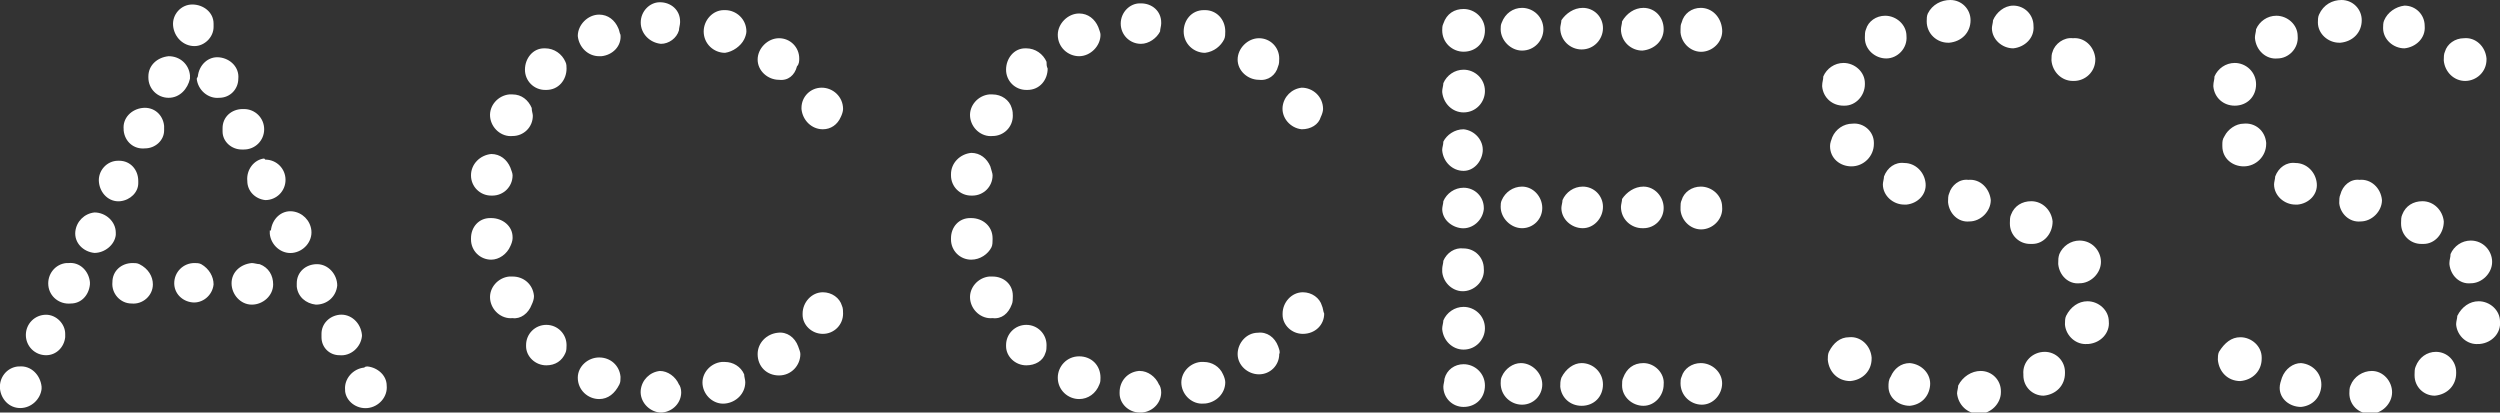
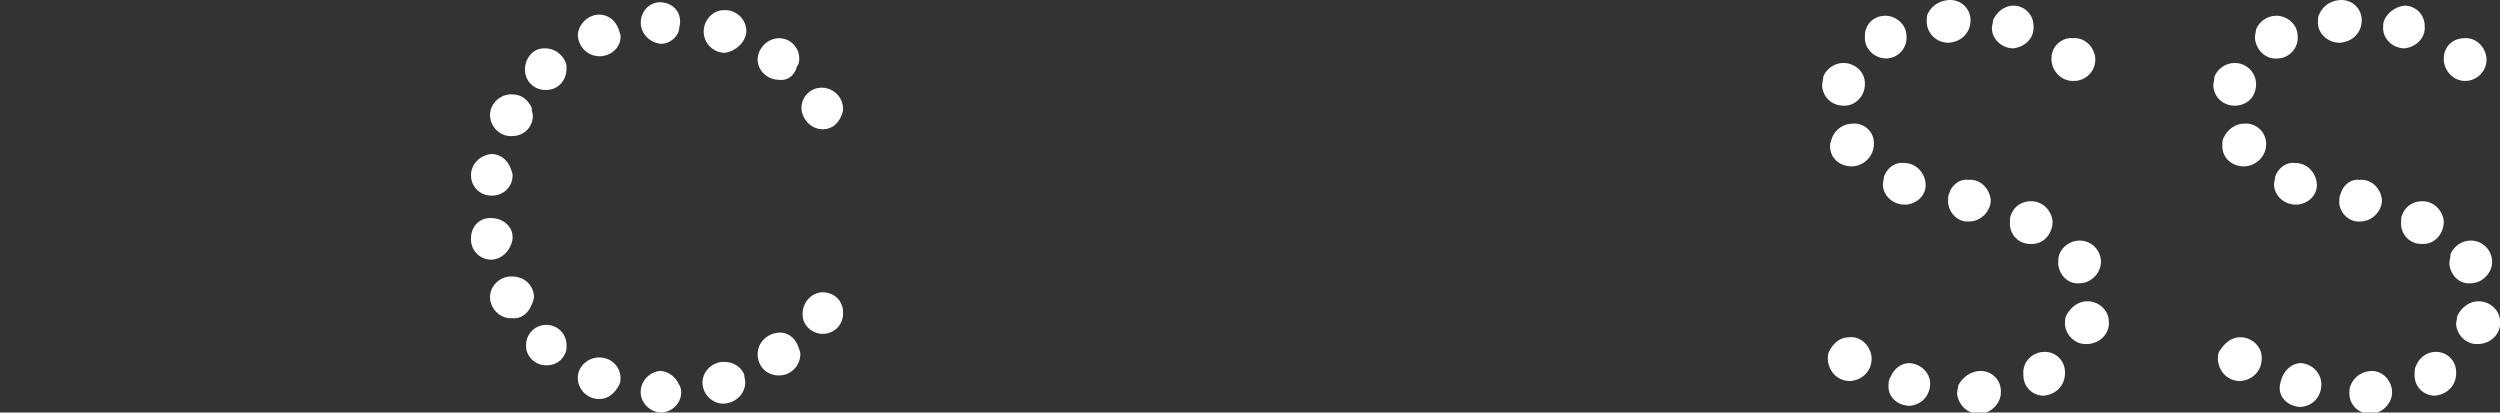
<svg xmlns="http://www.w3.org/2000/svg" version="1.1" id="レイヤー_1" x="0px" y="0px" viewBox="0 0 222.4 36.7" style="enable-background:new 0 0 222.4 36.7;" xml:space="preserve">
  <rect x="0" y="0" width="222.4" height="36.7" fill="#333333" stroke="none" />
  <style type="text/css">
	.st0{fill:#FFFFFF;}
</style>
  <title>access</title>
  <g>
    <g id="ACCESS">
-       <path class="st0" d="M1.8,36.3c-1,0-1.7-0.8-1.8-1.7c-0.1-1,0.6-1.9,1.6-2c0,0,0.1,0,0.1,0c1.1-0.1,1.9,0.8,2,1.8    c0,0.1,0,0.1,0,0.2C3.6,35.5,2.8,36.3,1.8,36.3z M4.1,31.6c-1,0-1.8-0.8-1.8-1.8c0-1,0.8-1.8,1.8-1.8c0.9,0,1.7,0.8,1.7,1.7V30    C5.7,30.9,5,31.6,4.1,31.6z M6.3,27c-1,0.1-1.9-0.6-2-1.6c-0.1-1,0.6-1.9,1.6-2c0.1,0,0.1,0,0.2,0c1-0.1,1.8,0.7,1.9,1.7    c0,0,0,0,0,0v0.2C7.9,26.3,7.2,27,6.3,27z M8.4,22.5c-1-0.1-1.8-0.9-1.7-1.9c0.1-0.9,0.8-1.6,1.7-1.7c1,0,1.9,0.8,1.9,1.8    c0,0.1,0,0.1,0,0.2C10.2,21.8,9.3,22.5,8.4,22.5L8.4,22.5z M10.7,17.9c-1,0.1-1.8-0.7-1.9-1.7c0,0,0,0,0,0c-0.1-1,0.7-1.9,1.7-1.9    c0,0,0.1,0,0.1,0c1,0,1.7,0.8,1.7,1.8c0,0,0,0,0,0v0.2C12.3,17.1,11.6,17.8,10.7,17.9L10.7,17.9z M13.6,25.3c0,1-0.9,1.8-1.9,1.7    c-1,0-1.8-0.9-1.7-1.9c0-1,0.8-1.7,1.8-1.7c0.2,0,0.4,0,0.6,0.1C13.2,23.9,13.6,24.6,13.6,25.3L13.6,25.3z M12.9,13.2    c-1,0.1-1.8-0.6-1.9-1.6c0,0,0,0,0-0.1c-0.1-1,0.7-1.8,1.7-1.9c1-0.1,1.8,0.6,1.9,1.6c0,0.1,0,0.1,0,0.2v0.2    C14.6,12.5,13.8,13.2,12.9,13.2L12.9,13.2z M15,8.7c-1,0-1.8-0.8-1.8-1.8c0,0,0,0,0-0.1c0-1,0.8-1.7,1.8-1.8c1,0,1.8,0.7,1.9,1.7    V7C16.7,7.9,16,8.7,15,8.7z M17.3,4.1c-1,0-1.8-0.8-1.9-1.8c-0.1-1,0.7-1.9,1.7-1.9s1.9,0.7,1.9,1.7c0,0.1,0,0.2,0,0.3    C19,3.3,18.2,4.1,17.3,4.1z M19,25.3c-0.1,1-1,1.7-1.9,1.6c-0.9-0.1-1.6-0.8-1.6-1.7c0-1,0.8-1.8,1.8-1.8c0.2,0,0.4,0,0.6,0.1    C18.6,23.9,19,24.6,19,25.3z M17.6,6.8c0.1-1,0.9-1.8,1.9-1.7S21.3,6,21.2,7c0,0.9-0.7,1.7-1.7,1.7c-1,0.1-1.9-0.7-2-1.7    c0,0,0,0,0,0L17.6,6.8z M19.8,11.4c0-1,0.8-1.7,1.8-1.7c0,0,0.1,0,0.1,0c1,0,1.8,0.8,1.8,1.8s-0.8,1.8-1.8,1.8c-0.1,0-0.1,0-0.2,0    c-0.9,0-1.7-0.7-1.7-1.6V11.4z M24.3,25.3c0,1-0.9,1.8-1.9,1.8s-1.8-0.9-1.8-1.9c0-1,0.8-1.7,1.8-1.8c0.2,0,0.5,0.1,0.7,0.1    C23.9,23.8,24.3,24.5,24.3,25.3z M23.6,14.2c1,0,1.8,0.8,1.8,1.8s-0.8,1.8-1.8,1.8c-0.9-0.1-1.6-0.8-1.6-1.7c-0.1-1,0.6-1.9,1.5-2    C23.6,14.2,23.6,14.2,23.6,14.2z M24.1,20.5c0.1-1,0.9-1.8,1.9-1.7c0.9,0.1,1.6,0.8,1.7,1.7c0.1,1-0.7,1.9-1.7,2    c-1,0.1-1.9-0.7-2-1.7l0,0V20.5z M26.4,25.2c0-1,0.8-1.7,1.8-1.7c0,0,0,0,0,0c1,0,1.8,0.9,1.8,1.9c0,0,0,0,0,0    c-0.1,1-0.9,1.7-1.9,1.7c-0.9-0.1-1.6-0.7-1.7-1.6L26.4,25.2z M28.6,29.7c0-0.9,0.7-1.6,1.6-1.7c1-0.1,1.9,0.7,2,1.8    c0,0,0,0.1,0,0.1c-0.1,1-1,1.8-2,1.7c0,0,0,0,0,0c-0.9,0-1.6-0.7-1.6-1.6V29.7z M32.7,32.6c0.9,0.1,1.7,0.8,1.7,1.7    c0.1,1-0.7,1.9-1.7,2c0,0,0,0,0,0c-1,0.1-1.9-0.6-2-1.5c0,0,0-0.1,0-0.1c-0.1-1,0.7-1.9,1.7-2C32.5,32.6,32.6,32.6,32.7,32.6z" />
      <path class="st0" d="M45.6,15.6c0,1-0.8,1.8-1.8,1.8c0,0,0,0-0.1,0c-1,0-1.8-0.8-1.8-1.8c0,0,0,0,0,0c0-1,0.8-1.8,1.8-1.9    c0.8,0,1.4,0.5,1.7,1.2C45.5,15.2,45.6,15.4,45.6,15.6z M43.7,23.1c-1,0-1.8-0.8-1.8-1.8c0,0,0-0.1,0-0.1c0-1,0.7-1.8,1.7-1.8    c0,0,0.1,0,0.1,0c1,0,1.9,0.7,1.9,1.7c0,0,0,0,0,0.1c0,0.2-0.1,0.5-0.2,0.7C45.1,22.6,44.4,23.1,43.7,23.1z M47.4,10.3    c0,1-0.8,1.8-1.8,1.8c0,0,0,0,0,0c-1,0.1-1.9-0.7-2-1.7s0.7-1.9,1.7-2c0.1,0,0.2,0,0.3,0c0.8,0,1.4,0.5,1.7,1.2    C47.3,9.9,47.4,10.1,47.4,10.3z M45.6,28.3c-1,0.1-1.9-0.7-2-1.7s0.7-1.9,1.7-2c0.1,0,0.2,0,0.3,0c1,0,1.8,0.7,1.9,1.7    c0,0,0,0,0,0.1c0,0.2-0.1,0.5-0.2,0.7C47,27.9,46.3,28.4,45.6,28.3z M50.4,6.1c0,1-0.7,1.9-1.8,1.9c0,0-0.1,0-0.1,0    c-1,0-1.8-0.8-1.8-1.8c0,0,0,0,0,0c0-1,0.7-1.9,1.7-1.9c0,0,0,0,0.1,0c0.8,0,1.5,0.5,1.8,1.2C50.4,5.7,50.4,5.9,50.4,6.1z     M48.6,32.5c-1,0-1.8-0.8-1.8-1.7c0,0,0-0.1,0-0.1c0-1,0.8-1.8,1.8-1.8c1,0,1.8,0.8,1.8,1.8c0,0,0,0,0,0c0,0.2,0,0.5-0.1,0.7    C50,32.1,49.4,32.5,48.6,32.5z M55.2,3.1c0.1,1-0.7,1.8-1.7,1.9c-0.1,0-0.1,0-0.2,0c-1,0-1.8-0.8-1.9-1.8c0,0,0,0,0,0    c0-1,0.9-1.9,1.9-1.9c0,0,0,0,0,0c0.8,0,1.4,0.5,1.7,1.2C55.1,2.7,55.1,2.9,55.2,3.1z M53.3,35.5c-1,0-1.9-0.8-1.9-1.9    c0-1,0.9-1.8,1.9-1.8c0,0,0,0,0,0c1,0,1.8,0.7,1.9,1.7c0,0,0,0.1,0,0.1c0,0.2,0,0.4-0.1,0.6C54.7,35,54.1,35.5,53.3,35.5z     M58.8,3.9C57.8,3.8,57,3,57,2c0-1,0.8-1.8,1.7-1.8c0,0,0,0,0,0c1,0,1.8,0.7,1.8,1.7c0,0,0,0.1,0,0.1c0,0.2-0.1,0.5-0.1,0.7    C60.2,3.4,59.5,3.9,58.8,3.9z M60.6,34.9c0,0.9-0.7,1.7-1.7,1.8c-0.1,0-0.1,0-0.2,0c-1-0.1-1.8-1-1.7-2c0.1-0.9,0.8-1.6,1.7-1.7    c0.7,0,1.4,0.5,1.7,1.2C60.5,34.3,60.6,34.6,60.6,34.9L60.6,34.9z M64.5,4.7c-1,0-1.9-0.8-1.9-1.9c0-1,0.8-1.9,1.8-1.9    c0,0,0.1,0,0.1,0c1,0,1.9,0.8,1.9,1.9c0,0.2-0.1,0.5-0.2,0.7C65.9,4.1,65.2,4.6,64.5,4.7L64.5,4.7z M66.3,34c0,1-0.8,1.8-1.8,1.9    c0,0,0,0,0,0c-1,0.1-1.9-0.7-2-1.7s0.7-1.9,1.7-2c0.1,0,0.2,0,0.3,0c0.7,0,1.4,0.4,1.7,1.1C66.2,33.5,66.3,33.8,66.3,34z     M69.3,7.1c-1,0-1.9-0.8-1.9-1.8c0,0,0,0,0,0c0-1,0.9-1.9,1.9-1.9c1,0,1.8,0.8,1.8,1.8c0,0,0,0,0,0c0,0.2,0,0.5-0.2,0.7    C70.7,6.7,70.1,7.2,69.3,7.1L69.3,7.1z M71.2,31.5c0,1-0.8,1.9-1.9,1.9s-1.9-0.8-1.9-1.9c0-1,0.8-1.8,1.8-1.9    c0.8-0.1,1.5,0.4,1.8,1.2C71.1,31.1,71.2,31.3,71.2,31.5L71.2,31.5z M73.2,11.5c-1,0-1.8-0.8-1.9-1.8c0,0,0,0,0-0.1    c0-1,0.8-1.8,1.8-1.8c1,0,1.9,0.8,1.9,1.9v0c0,0.2-0.1,0.5-0.2,0.7C74.5,11.1,73.9,11.5,73.2,11.5L73.2,11.5z M75,27.9    c0,1-0.8,1.8-1.8,1.8c-1,0-1.8-0.8-1.8-1.7c0,0,0,0,0-0.1c0-1,0.8-1.9,1.8-1.9c0.8,0,1.5,0.5,1.7,1.2C75,27.4,75,27.7,75,27.9z" />
-       <path class="st0" d="M88.3,15.6c0,1-0.8,1.8-1.8,1.8c0,0,0,0-0.1,0c-1,0-1.8-0.8-1.8-1.8c0,0,0,0,0-0.1c0-1,0.8-1.8,1.8-1.9    c0.8,0,1.4,0.5,1.7,1.2C88.2,15.2,88.3,15.4,88.3,15.6z M86.4,23.1c-1,0-1.8-0.8-1.8-1.8c0,0,0-0.1,0-0.1c0-1,0.7-1.8,1.7-1.8    c0,0,0.1,0,0.1,0c1,0,1.9,0.7,1.9,1.8c0,0,0,0,0,0.1c0,0.2,0,0.5-0.1,0.7C87.9,22.6,87.2,23.1,86.4,23.1z M90.1,10.3    c0,1-0.8,1.8-1.8,1.8c0,0,0,0,0,0c-1,0.1-1.9-0.7-2-1.7c-0.1-1,0.7-1.9,1.7-2c0.1,0,0.2,0,0.3,0c0.8,0,1.5,0.5,1.7,1.2    C90.1,9.9,90.1,10.1,90.1,10.3z M88.3,28.3c-1,0.1-1.9-0.7-2-1.7c-0.1-1,0.7-1.9,1.7-2c0.1,0,0.2,0,0.3,0c1,0,1.8,0.7,1.8,1.7    c0,0,0,0,0,0.1c0,0.2,0,0.5-0.1,0.7C89.7,27.9,89.1,28.4,88.3,28.3z M93.2,6.1c0,1-0.7,1.9-1.8,1.9c0,0-0.1,0-0.1,0    c-1,0-1.8-0.8-1.8-1.8c0,0,0,0,0,0c0-1,0.7-1.9,1.7-1.9c0,0,0,0,0.1,0c0.8,0,1.5,0.5,1.8,1.2C93.1,5.7,93.1,5.9,93.2,6.1z     M91.3,32.5c-1,0-1.8-0.8-1.8-1.7c0,0,0-0.1,0-0.1c0-1,0.8-1.8,1.8-1.8s1.8,0.8,1.8,1.8l0,0c0,0.2,0,0.5-0.1,0.7    C92.8,32.1,92.1,32.5,91.3,32.5z M97.9,3.1C97.9,4.1,97,5,96,5s-1.9-0.8-1.9-1.9c0-1,0.9-1.9,1.9-1.9c0,0,0,0,0,0    c0.8,0,1.4,0.5,1.7,1.2C97.8,2.7,97.9,2.9,97.9,3.1z M96,35.5c-1,0-1.9-0.8-1.9-1.9l0,0c0-1,0.8-1.9,1.9-1.9s1.9,0.8,1.9,1.9    c0,0.2,0,0.4-0.1,0.6C97.5,35,96.8,35.5,96,35.5z M101.5,3.9c-1,0-1.8-0.8-1.8-1.8c0,0,0,0,0,0c0-1,0.8-1.8,1.7-1.8c0,0,0,0,0.1,0    c1,0,1.8,0.7,1.8,1.7c0,0,0,0.1,0,0.1c0,0.2-0.1,0.5-0.1,0.7C102.9,3.4,102.2,3.9,101.5,3.9L101.5,3.9z M103.3,34.9    c0,0.9-0.7,1.7-1.7,1.8c-0.1,0-0.1,0-0.2,0c-1,0-1.8-0.8-1.8-1.7c0,0,0-0.1,0-0.1c0-1,0.7-1.8,1.7-1.9c0,0,0.1,0,0.1,0    c0.7,0,1.4,0.5,1.7,1.2C103.2,34.3,103.3,34.6,103.3,34.9L103.3,34.9z M107.2,4.7c-1,0-1.9-0.8-1.9-1.9c0-1,0.7-1.9,1.8-1.9    c0,0,0.1,0,0.1,0c1,0,1.8,0.8,1.8,1.9c0,0.2,0,0.5-0.1,0.7C108.6,4.1,108,4.6,107.2,4.7L107.2,4.7z M109,34c0,1-0.8,1.8-1.8,1.9    c0,0,0,0-0.1,0c-1,0.1-1.9-0.7-2-1.7s0.7-1.9,1.7-2c0.1,0,0.2,0,0.3,0c0.7,0,1.4,0.4,1.7,1.1C108.9,33.5,109,33.8,109,34z     M112,7.1c-1,0-1.9-0.8-1.9-1.8c0,0,0,0,0,0c0-1,0.9-1.9,1.9-1.9c1,0,1.8,0.8,1.8,1.8c0,0,0,0,0,0c0,0.2,0,0.5-0.1,0.7    C113.5,6.7,112.8,7.2,112,7.1L112,7.1z M113.8,31.5c0,1-0.8,1.8-1.8,1.8c0,0,0,0,0,0c-1,0-1.9-0.8-1.9-1.8c0-1,0.8-1.9,1.8-1.9    c0.8-0.1,1.5,0.4,1.8,1.2C113.8,31.1,113.9,31.3,113.8,31.5L113.8,31.5z M115.8,11.5c-1-0.1-1.8-1-1.7-2c0.1-0.9,0.8-1.6,1.7-1.7    c1,0,1.9,0.8,1.9,1.9c0,0.2-0.1,0.5-0.2,0.7C117.3,11.1,116.6,11.5,115.8,11.5L115.8,11.5z M117.8,27.9c0,1-0.8,1.8-1.9,1.8    c-1,0-1.8-0.8-1.8-1.7c0,0,0,0,0-0.1c0-1,0.8-1.9,1.8-1.9c0.8,0,1.5,0.5,1.7,1.2C117.7,27.4,117.7,27.7,117.8,27.9L117.8,27.9z" />
-       <path class="st0" d="M130.2,0.8c1,0,1.9,0.8,1.9,1.9s-0.8,1.9-1.9,1.9c-1,0-1.9-0.8-1.9-1.9c0,0,0,0,0,0c0-0.2,0-0.4,0.1-0.6    C128.7,1.2,129.4,0.8,130.2,0.8z M130.2,6.2c1,0,1.9,0.8,1.9,1.9c0,1-0.8,1.9-1.9,1.9c-1,0-1.8-0.8-1.9-1.8c0,0,0,0,0-0.1    c0-0.2,0.1-0.5,0.1-0.7C128.7,6.7,129.4,6.2,130.2,6.2z M130.2,11.5c1,0.1,1.8,1,1.7,2c-0.1,0.9-0.8,1.7-1.7,1.7    c-1,0-1.8-0.8-1.9-1.8c0,0,0,0,0-0.1c0-0.2,0.1-0.4,0.1-0.7C128.7,12,129.4,11.5,130.2,11.5z M130.2,16.7c1,0,1.8,0.8,1.8,1.8    c0,0,0,0,0,0.1c-0.1,1-1,1.8-2,1.7c-0.9-0.1-1.7-0.8-1.7-1.7c0-0.2,0.1-0.5,0.1-0.7C128.7,17.2,129.4,16.7,130.2,16.7L130.2,16.7z     M130.2,22.1c1,0,1.8,0.8,1.8,1.8c0,0,0,0,0,0c0.1,1-0.7,1.9-1.7,2c-1,0.1-1.9-0.7-2-1.7c0-0.1,0-0.2,0-0.3c0-0.2,0.1-0.5,0.1-0.7    C128.7,22.5,129.4,22,130.2,22.1L130.2,22.1z M130.2,27.3c1,0,1.9,0.8,1.9,1.9c0,1-0.8,1.9-1.9,1.9c-1,0-1.8-0.8-1.9-1.8    c0,0,0,0,0-0.1c0-0.2,0.1-0.5,0.1-0.7C128.7,27.8,129.4,27.3,130.2,27.3z M130.2,32.4c1,0,1.9,0.8,1.9,1.9s-0.8,1.9-1.9,1.9    c-1,0-1.8-0.8-1.8-1.8c0,0,0,0,0,0c0-0.2,0.1-0.5,0.1-0.7C128.7,32.9,129.4,32.4,130.2,32.4z M135.4,0.7c1,0,1.9,0.8,1.9,1.9    c0,1-0.8,1.9-1.9,1.9c-1,0-1.9-0.9-1.9-1.9c0-0.2,0-0.4,0.1-0.6C133.9,1.2,134.6,0.7,135.4,0.7z M135.4,16.6c1,0,1.8,0.9,1.8,1.9    c0,1-0.8,1.8-1.8,1.8c-1,0-1.9-0.9-1.9-1.9c0-0.2,0-0.4,0.1-0.6C133.9,17.1,134.6,16.6,135.4,16.6z M135.3,32.3    c1,0,1.9,0.9,1.9,1.9c0,0,0,0,0,0c0,1-0.8,1.8-1.8,1.8c-1,0-1.9-0.8-1.9-1.9c0,0,0,0,0,0c0-0.2,0-0.4,0.1-0.6    C133.9,32.8,134.6,32.3,135.3,32.3L135.3,32.3z M140.8,0.7c1,0,1.8,0.8,1.8,1.8c0,1-0.8,1.9-1.9,1.9c-1,0-1.9-0.8-1.9-1.9    c0,0,0,0,0,0c0-0.2,0.1-0.5,0.1-0.7C139.3,1.2,140,0.7,140.8,0.7z M140.8,16.6c1,0,1.8,0.8,1.8,1.8c0,1-0.8,1.9-1.8,1.9    c-1,0-1.9-0.8-1.9-1.8c0-0.2,0.1-0.5,0.1-0.7C139.3,17.1,140,16.6,140.8,16.6z M140.7,32.3c1,0,1.9,0.8,1.9,1.9s-0.8,1.9-1.9,1.9    c-1,0-1.8-0.7-1.9-1.7c0-0.3,0-0.5,0.1-0.8C139.3,32.8,140,32.3,140.7,32.3z M146.2,0.7c1,0,1.8,0.8,1.8,1.9c0,0,0,0,0,0    c0,1-0.8,1.8-1.9,1.9c-1,0-1.9-0.8-1.9-1.9c0,0,0,0,0,0c0-0.2,0.1-0.5,0.1-0.7C144.7,1.2,145.4,0.7,146.2,0.7z M146.2,16.6    c1,0,1.8,0.9,1.8,1.9c0,0,0,0,0,0c0,1-0.8,1.8-1.8,1.8c0,0,0,0-0.1,0c-1,0-1.9-0.8-1.9-1.9c0-0.2,0.1-0.5,0.1-0.7    C144.7,17.1,145.4,16.6,146.2,16.6z M146.2,32.3c1,0,1.9,0.9,1.8,1.9c0,0,0,0,0,0c0,1-0.8,1.9-1.8,1.9c-1,0-1.9-0.8-1.9-1.8    c0-0.3,0-0.5,0.1-0.7C144.7,32.8,145.3,32.3,146.2,32.3L146.2,32.3z M151.3,0.7c1,0,1.8,0.8,1.9,1.9c0.1,1-0.7,1.9-1.7,2    c-1,0.1-1.9-0.7-2-1.7c0-0.1,0-0.2,0-0.3c0-0.2,0-0.4,0.1-0.6C149.8,1.2,150.5,0.7,151.3,0.7z M151.3,16.6c1,0,1.9,0.8,1.9,1.8    c0,0,0,0,0,0c0.1,1-0.7,1.9-1.7,2c-1,0.1-1.9-0.7-2-1.7c0-0.1,0-0.2,0-0.3c0-0.2,0-0.4,0.1-0.6C149.8,17.1,150.5,16.6,151.3,16.6z     M151.3,32.3c1,0,1.9,0.8,1.9,1.8c0,1-0.8,1.9-1.8,1.9c-1,0-1.9-0.8-1.9-1.9c0,0,0,0,0,0c0-0.2,0-0.4,0.1-0.6    C149.8,32.8,150.5,32.3,151.3,32.3z" />
      <path class="st0" d="M164,5.6c1,0,1.9,0.8,1.9,1.8c0,0,0,0.1,0,0.1c0,1-0.8,1.9-1.8,1.9c0,0-0.1,0-0.1,0c-1,0-1.8-0.7-1.9-1.7    c0,0,0,0,0-0.1c0-0.3,0.1-0.5,0.1-0.8C162.5,6.1,163.2,5.6,164,5.6z M164.5,30c1-0.1,1.9,0.7,2,1.8c0,0,0,0.1,0,0.1    c0,1.1-0.8,1.9-1.9,2c-1.1,0-1.9-0.8-2-1.9c0-0.2,0-0.5,0.1-0.7C163.1,30.5,163.7,30,164.5,30z M164.8,11c1-0.1,1.9,0.7,1.9,1.7    c0,0,0,0,0,0.1c0,1.1-0.9,2-2,2c-1,0-1.9-0.7-1.9-1.8c0-0.3,0.1-0.5,0.2-0.8C163.3,11.5,164,11,164.8,11z M167.7,1.4    c1,0,1.9,0.8,1.9,1.8c0.1,1.1-0.8,2-1.8,2c0,0,0,0,0,0c-1,0-1.9-0.8-1.9-1.8c0,0,0-0.1,0-0.1c0-0.2,0-0.5,0.1-0.7    C166.2,1.9,166.9,1.4,167.7,1.4L167.7,1.4z M169.4,14.5c1,0,1.8,0.8,1.9,1.8c0,0,0,0,0,0c0.1,1-0.7,1.8-1.7,1.9    c-0.1,0-0.1,0-0.2,0c-1,0-1.9-0.8-1.9-1.8c0,0,0,0,0,0c0-0.2,0.1-0.5,0.1-0.7C167.9,14.9,168.6,14.4,169.4,14.5L169.4,14.5z     M169.9,32.3c1.1,0.1,1.9,1,1.8,2c-0.1,1-0.8,1.7-1.8,1.8c-1,0-1.9-0.7-1.9-1.7c0,0,0,0,0,0c0-0.3,0-0.6,0.2-0.9    C168.5,32.8,169.1,32.3,169.9,32.3L169.9,32.3z M173.5,0c1,0,1.8,0.8,1.8,1.8c0,1.1-0.8,1.9-1.9,2c0,0-0.1,0-0.1,0    c-1,0-1.9-0.8-1.9-1.9c0-0.2,0-0.5,0.1-0.7C171.9,0.4,172.7,0,173.5,0z M175.1,16c1.1-0.1,1.9,0.8,2,1.8c0,1-0.9,1.9-1.9,1.9    c-1,0.1-1.8-0.7-1.9-1.7c0,0,0,0,0-0.1c0-0.2,0-0.5,0.1-0.7C173.6,16.5,174.3,15.9,175.1,16z M176.2,33c1,0,1.8,0.8,1.8,1.8    c0,0,0,0,0,0.1c0,1-0.9,1.9-1.9,1.9c0,0-0.1,0-0.1,0c-1,0-1.8-0.8-1.9-1.8c0,0,0,0,0,0c0-0.2,0.1-0.5,0.1-0.7    C174.6,33.5,175.4,33,176.2,33z M179.1,0.5c1,0,1.8,0.8,1.8,1.8c0,0,0,0,0,0c0.1,1.1-0.8,1.9-1.8,2c-1,0-1.9-0.8-1.9-1.8    c0-0.2,0.1-0.5,0.1-0.7C177.6,1.1,178.3,0.5,179.1,0.5z M180.7,17.9c1,0,1.8,0.8,1.9,1.8c0,0,0,0,0,0c0,1.1-0.8,2-1.8,2    c-0.1,0-0.1,0-0.2,0c-1,0-1.8-0.8-1.8-1.8c0,0,0,0,0-0.1c0-0.2,0-0.5,0.1-0.7C179.2,18.3,179.9,17.9,180.7,17.9z M181.9,31.3    c1,0,1.8,0.8,1.8,1.8c0,0,0,0,0,0.1c0,1.1-0.8,1.9-1.9,2c0,0,0,0,0,0c-1,0-1.8-0.8-1.8-1.8c0,0,0,0,0-0.1    C179.9,32.2,180.8,31.3,181.9,31.3L181.9,31.3z M184.4,3.4c1-0.1,1.9,0.7,2,1.8c0,0,0,0,0,0.1c0,1.1-0.9,1.9-1.9,1.9    c0,0,0,0-0.1,0c-1,0-1.8-0.8-1.9-1.8c0,0,0,0,0-0.1c0-0.2,0-0.5,0.1-0.7C182.8,3.9,183.6,3.3,184.4,3.4z M185,21.4    c1.1,0,1.9,0.9,1.9,1.9s-0.9,1.9-1.9,1.9c0,0,0,0,0,0c-1,0.1-1.8-0.7-1.9-1.7c0,0,0-0.1,0-0.1c0-0.3,0-0.5,0.1-0.8    C183.5,21.9,184.2,21.4,185,21.4z M185.7,26.8c1,0,1.9,0.8,1.9,1.8c0.1,1-0.7,1.9-1.8,2c0,0,0,0-0.1,0c-1,0.1-1.9-0.7-2-1.7    c0,0,0-0.1,0-0.1c0-0.2,0-0.5,0.1-0.7C184.2,27.3,184.9,26.8,185.7,26.8L185.7,26.8z" />
      <path class="st0" d="M198.8,5.6c1,0,1.9,0.8,1.9,1.9s-0.8,1.9-1.9,1.9c-1,0-1.8-0.7-1.9-1.7c0,0,0,0,0-0.1c0-0.3,0.1-0.5,0.1-0.8    C197.3,6.1,198,5.6,198.8,5.6z M199.3,30c1,0,1.9,0.8,1.9,1.8c0,0,0,0,0,0.1c0,1.1-0.8,1.9-1.9,2c-1.1,0-1.9-0.8-2-1.9    c0-0.2,0-0.5,0.1-0.7C197.9,30.5,198.5,30,199.3,30z M199.6,11c1-0.1,1.9,0.6,2,1.7c0,0,0,0.1,0,0.1c0,1.1-0.9,2-2,2    c-1,0-1.9-0.7-1.9-1.8c0,0,0,0,0-0.1c0-0.3,0-0.5,0.2-0.8C198.2,11.5,198.9,11,199.6,11z M202.5,1.4c1,0,1.9,0.8,1.9,1.8    c0.1,1.1-0.8,2-1.8,2c0,0,0,0,0,0c-1,0.1-1.9-0.7-2-1.8c0,0,0-0.1,0-0.1c0-0.2,0.1-0.5,0.1-0.7C201,1.9,201.7,1.4,202.5,1.4    L202.5,1.4z M204.2,14.5c1,0,1.8,0.8,1.9,1.8c0,0,0,0,0,0c0.1,1-0.7,1.8-1.7,1.9c-0.1,0-0.1,0-0.2,0c-1,0-1.9-0.8-1.9-1.8    c0,0,0,0,0,0c0-0.2,0.1-0.5,0.1-0.7C202.7,14.9,203.4,14.4,204.2,14.5L204.2,14.5z M204.7,32.3c1.1,0.1,1.9,1,1.8,2.1    c-0.1,1-0.8,1.7-1.8,1.8c-1,0-1.9-0.7-1.9-1.7c0,0,0,0,0,0c0-0.3,0.1-0.6,0.2-0.9C203.3,32.8,204,32.3,204.7,32.3L204.7,32.3z     M208.3,0c1,0,1.8,0.8,1.8,1.8c0,1.1-0.8,1.9-1.9,2c0,0-0.1,0-0.1,0c-1,0-1.9-0.8-1.9-1.8c0,0,0,0,0,0c0-0.2,0-0.5,0.1-0.7    C206.7,0.4,207.5,0,208.3,0z M209.9,16c1-0.1,1.9,0.7,2,1.8c0,0,0,0,0,0c0,1-0.9,1.9-1.9,1.9c-1,0.1-1.8-0.7-1.9-1.6    c0,0,0-0.1,0-0.1c0-0.2,0-0.5,0.1-0.7C208.4,16.5,209.1,15.9,209.9,16z M211,33c1,0,1.8,0.9,1.8,1.9c0,0,0,0,0,0    c0,1-0.9,1.9-1.9,1.9c0,0-0.1,0-0.1,0c-1,0-1.8-0.8-1.8-1.8c0,0,0,0,0,0c0-0.2,0-0.5,0.1-0.7C209.4,33.5,210.2,33,211,33z     M213.9,0.5c1,0,1.8,0.8,1.8,1.8c0,0,0,0,0,0c0.1,1.1-0.8,1.9-1.8,2c-1,0-1.9-0.8-1.9-1.8c0,0,0,0,0,0c0-0.2,0-0.5,0.1-0.7    C212.4,1.1,213.1,0.6,213.9,0.5z M215.5,17.9c1,0,1.8,0.8,1.9,1.8c0,0,0,0,0,0c0,1.1-0.8,2-1.8,2c-0.1,0-0.1,0-0.2,0    c-1,0-1.8-0.8-1.8-1.8c0,0,0,0,0-0.1c0-0.2,0-0.5,0.1-0.7C214,18.3,214.7,17.9,215.5,17.9z M216.7,31.3c1,0,1.8,0.8,1.8,1.8    c0,0,0,0,0,0.1c0,1.1-0.8,1.9-1.9,2c0,0,0,0,0,0c-1,0-1.8-0.8-1.8-1.8c0,0,0,0,0-0.1c0-0.2,0-0.5,0.1-0.7    C215.2,31.8,215.9,31.3,216.7,31.3z M219.2,3.4c1-0.1,1.9,0.7,2,1.8c0,0,0,0,0,0.1c0,1.1-0.9,1.9-1.9,1.9c0,0,0,0,0,0    c-1,0-1.8-0.8-1.9-1.8c0,0,0,0,0-0.1c0-0.2,0-0.5,0.1-0.7C217.7,3.9,218.4,3.4,219.2,3.4z M219.8,21.4c1.1,0,1.9,0.9,1.9,1.9    s-0.9,1.9-1.9,1.9c0,0,0,0,0,0c-1,0.1-1.8-0.7-1.9-1.7c0,0,0-0.1,0-0.1c0-0.3,0.1-0.5,0.1-0.8C218.3,21.9,219,21.4,219.8,21.4z     M220.5,26.8c1,0,1.9,0.8,1.9,1.8c0,0,0,0,0,0c0.1,1-0.7,1.9-1.8,2c0,0,0,0-0.1,0c-1,0.1-1.9-0.7-2-1.7c0,0,0-0.1,0-0.1    c0-0.2,0.1-0.5,0.1-0.7C219,27.3,219.7,26.8,220.5,26.8z" />
    </g>
  </g>
</svg>